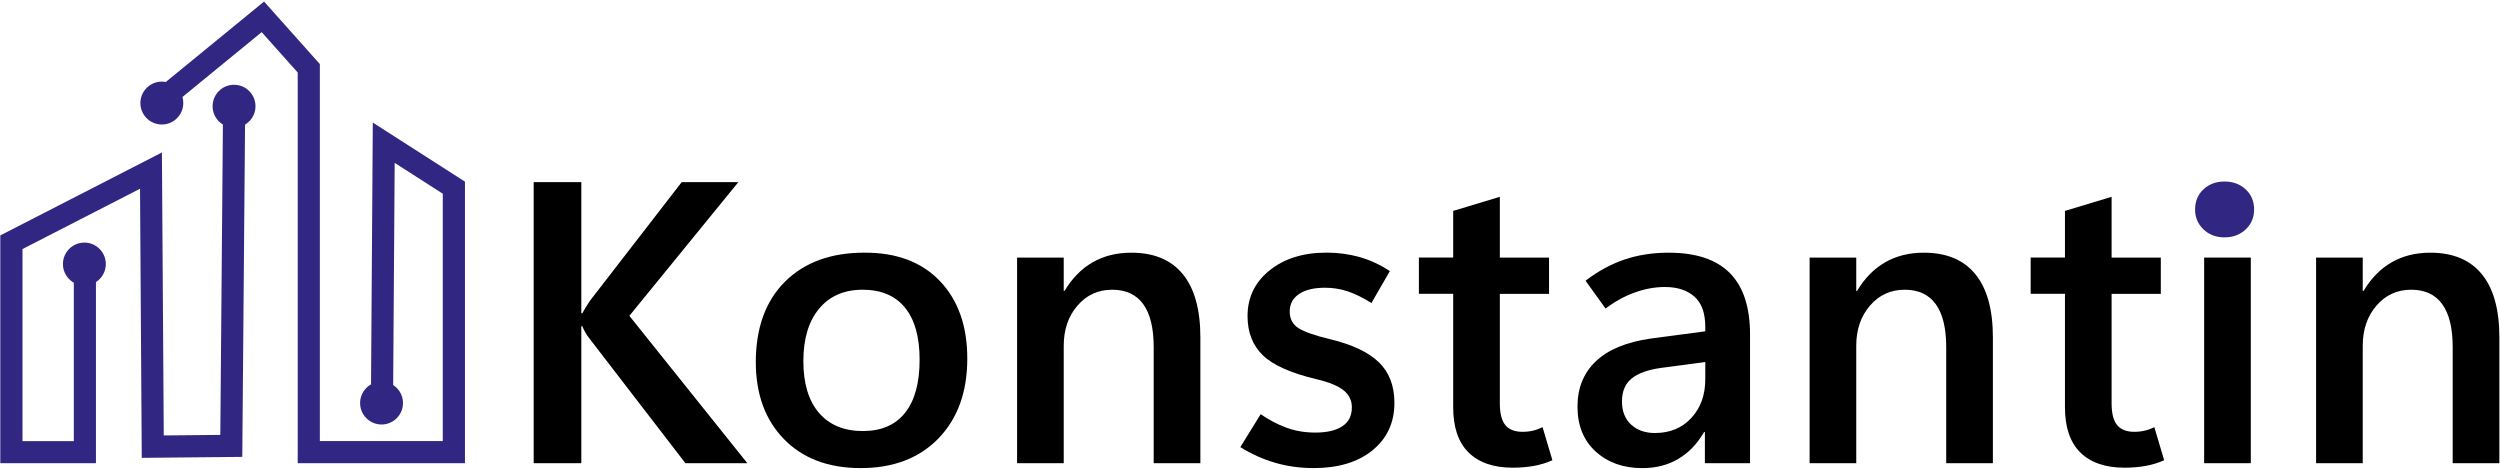
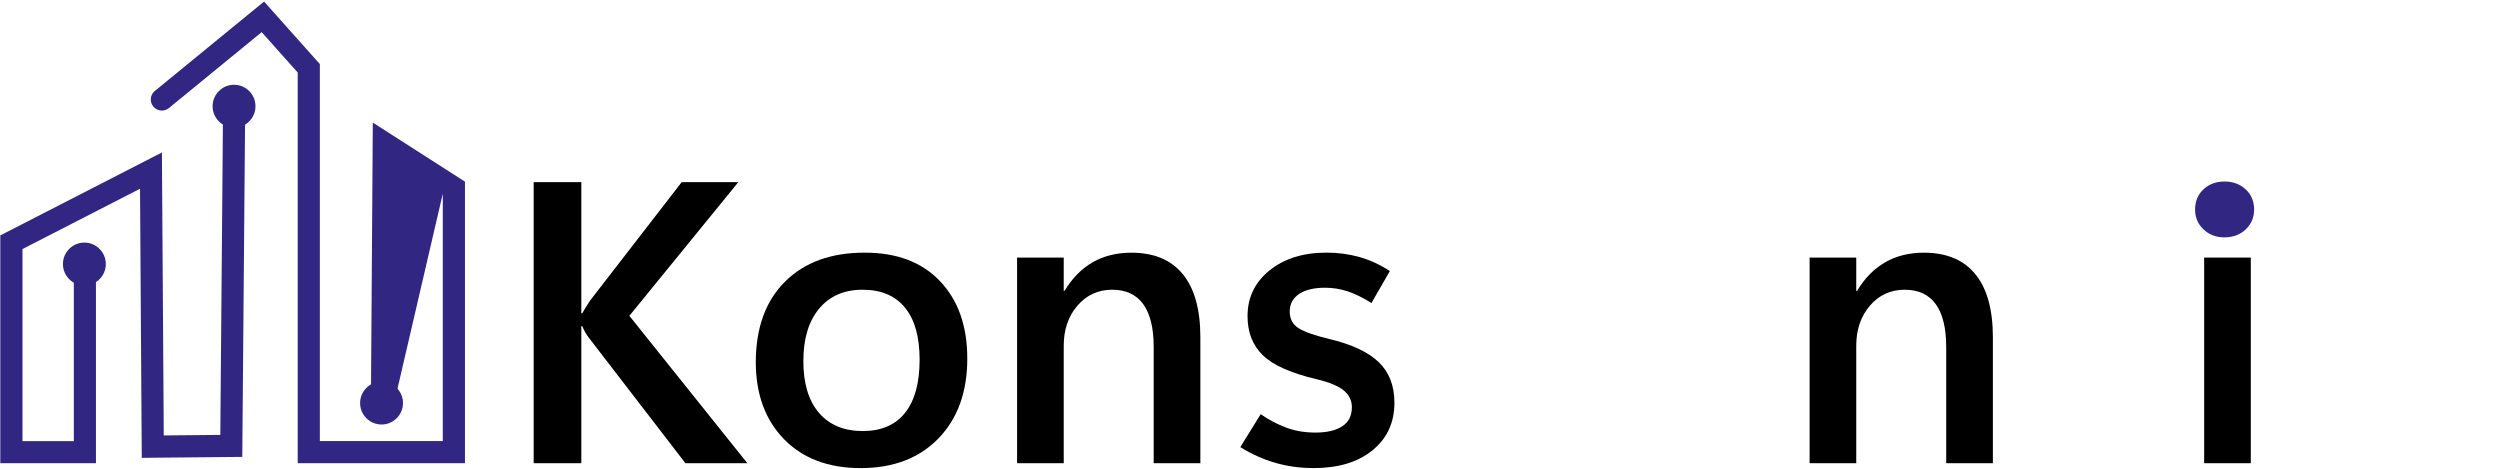
<svg xmlns="http://www.w3.org/2000/svg" width="752" height="141" viewBox="0 0 752 141" fill="none">
  <path d="M28.85 139.33H0.09V70.81L48.71 45.86L48.74 51.28C48.83 66.36 48.92 79.44 49.01 92.51C49.09 104.8 49.18 117.07 49.26 130.98L66.27 130.82L67.08 33.78C67.1 31.94 68.6 30.39 70.44 30.48C72.28 30.5 73.76 32 73.74 33.84L72.88 137.43L42.64 137.72L42.62 134.38C42.53 119.08 42.44 105.83 42.35 92.58C42.27 81.1 42.19 69.61 42.12 56.77L6.77 74.91V132.69H22.2V76.91C22.2 75.07 23.69 73.58 25.53 73.58C27.37 73.58 28.86 75.07 28.86 76.91V139.33H28.85Z" fill="#312782" />
-   <path d="M139.85 139.33H89.55V21.81L78.71 9.67L50.8 32.51C49.38 33.67 47.28 33.46 46.11 32.04C44.94 30.62 45.15 28.52 46.58 27.35L79.43 0.47L96.21 19.27V132.67H133.19V58.27L118.72 48.99L118.22 122.71C118.21 124.54 116.72 126.02 114.89 126.02C114.88 126.02 114.87 126.02 114.87 126.02C113.03 126.01 111.55 124.51 111.56 122.67L112.14 36.87L139.86 54.64V139.33H139.85Z" fill="#312782" />
+   <path d="M139.85 139.33H89.55V21.81L78.71 9.67L50.8 32.51C49.38 33.67 47.28 33.46 46.11 32.04C44.94 30.62 45.15 28.52 46.58 27.35L79.43 0.47L96.21 19.27V132.67H133.19V58.27L118.22 122.71C118.21 124.54 116.72 126.02 114.89 126.02C114.88 126.02 114.87 126.02 114.87 126.02C113.03 126.01 111.55 124.51 111.56 122.67L112.14 36.87L139.86 54.64V139.33H139.85Z" fill="#312782" />
  <path d="M114.77 127.69C118.332 127.69 121.22 124.802 121.22 121.24C121.22 117.678 118.332 114.79 114.77 114.79C111.208 114.79 108.32 117.678 108.32 121.24C108.32 124.802 111.208 127.69 114.77 127.69Z" fill="#312782" />
  <path d="M25.38 85.87C28.942 85.87 31.83 82.982 31.83 79.42C31.83 75.858 28.942 72.97 25.38 72.97C21.818 72.97 18.93 75.858 18.93 79.42C18.93 82.982 21.818 85.87 25.38 85.87Z" fill="#312782" />
  <path d="M70.4 38.4C73.962 38.4 76.85 35.512 76.85 31.95C76.85 28.388 73.962 25.5 70.4 25.5C66.838 25.5 63.95 28.388 63.95 31.95C63.95 35.512 66.838 38.4 70.4 38.4Z" fill="#312782" />
-   <path d="M48.68 37.45C52.242 37.45 55.13 34.562 55.13 31C55.13 27.438 52.242 24.55 48.68 24.55C45.118 24.55 42.23 27.438 42.23 31C42.23 34.562 45.118 37.45 48.68 37.45Z" fill="#312782" />
  <path d="M224.8 139.33H206.17L177.4 101.95C176.93 101.36 176.5 100.75 176.13 100.12C175.76 99.49 175.43 98.82 175.16 98.12H174.86V139.33H160.53V54.78H174.86V94.23H175.16C175.4 93.76 175.71 93.21 176.1 92.58C176.49 91.95 176.94 91.24 177.46 90.46L205.05 54.79H222.09L189.31 95L224.8 139.33Z" fill="black" />
  <path d="M258.88 140.8C249.17 140.8 241.49 137.9 235.83 132.1C230.17 126.3 227.34 118.55 227.34 108.84C227.38 98.54 230.32 90.49 236.15 84.7C241.99 78.9 249.94 76 260 76C269.67 75.96 277.25 78.81 282.73 84.55C288.21 90.29 290.96 98.05 290.96 107.84C290.96 117.9 288.07 125.91 282.29 131.87C276.51 137.83 268.71 140.8 258.88 140.8ZM259.53 129.66C265.11 129.66 269.36 127.82 272.26 124.15C275.17 120.48 276.62 115.16 276.62 108.2C276.62 101.36 275.16 96.14 272.23 92.55C269.3 88.95 265.05 87.15 259.46 87.15C253.92 87.15 249.56 89.05 246.4 92.84C243.24 96.63 241.65 101.89 241.65 108.61C241.65 115.33 243.21 120.52 246.34 124.18C249.48 127.83 253.87 129.66 259.53 129.66Z" fill="black" />
  <path d="M361.06 139.33H347.03V104.42C347.03 98.68 345.98 94.37 343.88 91.48C341.78 88.59 338.66 87.15 334.54 87.15C330.33 87.15 326.85 88.74 324.1 91.93C321.35 95.11 319.97 99.14 319.97 104.02V139.34H305.94V77.49H319.97V87.51H320.21C322.49 83.7 325.31 80.83 328.67 78.9C332.03 76.97 335.91 76.01 340.31 76.01C347.11 76.01 352.27 78.16 355.79 82.47C359.31 86.77 361.07 93.11 361.07 101.48V139.33H361.06Z" fill="black" />
  <path d="M373.09 134.49L379.22 124.58C381.58 126.23 384.1 127.57 386.8 128.59C389.49 129.61 392.45 130.12 395.67 130.12C399.13 130.12 401.82 129.49 403.75 128.23C405.68 126.97 406.64 125.07 406.64 122.51C406.64 120.47 405.82 118.78 404.19 117.44C402.56 116.1 399.86 114.98 396.08 114.08C388.38 112.27 382.98 109.87 379.89 106.89C376.8 103.9 375.26 99.97 375.26 95.1C375.26 89.48 377.47 84.89 381.89 81.33C386.31 77.77 392.02 75.99 399.02 75.99C402.48 75.99 405.78 76.43 408.93 77.32C412.07 78.2 415.12 79.61 418.07 81.54L412.53 91.15C409.9 89.5 407.49 88.32 405.31 87.61C403.13 86.9 400.88 86.55 398.56 86.55C395.22 86.55 392.61 87.18 390.75 88.44C388.88 89.7 387.95 91.45 387.95 93.69C387.95 95.93 388.84 97.61 390.63 98.73C392.42 99.85 395.53 100.94 399.98 102C406.7 103.61 411.62 105.93 414.75 108.96C417.88 111.99 419.44 116.06 419.44 121.16C419.44 127.1 417.25 131.85 412.87 135.43C408.49 139.01 402.58 140.8 395.15 140.8C391.1 140.8 387.25 140.27 383.59 139.21C379.93 138.15 376.43 136.58 373.09 134.49Z" fill="black" />
-   <path d="M466.96 138.44C465.19 139.23 463.32 139.8 461.36 140.15C459.39 140.5 457.29 140.68 455.05 140.68C449.27 140.68 444.84 139.16 441.75 136.11C438.66 133.06 437.12 128.53 437.12 122.52V88.38H426.8V77.47H437.12V63.44L451.15 59.2V77.48H465.95V88.39H451.15V121.29C451.15 124.36 451.71 126.56 452.83 127.89C453.95 129.23 455.67 129.89 457.99 129.89C459.13 129.89 460.21 129.76 461.23 129.51C462.25 129.26 463.18 128.91 464 128.48L466.96 138.44Z" fill="black" />
-   <path d="M526.39 139.33H512.83V129.96H512.59C510.51 133.54 507.9 136.24 504.78 138.07C501.66 139.9 498.07 140.81 494.02 140.81C488.32 140.81 483.64 139.15 479.99 135.83C476.33 132.51 474.51 128 474.51 122.3C474.51 116.72 476.35 112.18 480.02 108.68C483.69 105.18 489.19 102.9 496.5 101.84L512.95 99.66V98.36C512.95 94.19 511.86 91.15 509.68 89.22C507.5 87.29 504.54 86.33 500.81 86.33C497.86 86.33 494.86 86.87 491.82 87.95C488.77 89.03 485.82 90.65 482.95 92.81L476.94 84.44C480.67 81.57 484.58 79.45 488.64 78.07C492.71 76.69 497.14 76.01 501.94 76.01C510.16 76.01 516.29 78.05 520.34 82.14C524.39 86.23 526.41 92.38 526.41 100.6V139.33H526.39ZM512.95 114.09V108.9L499.62 110.67C495.69 111.22 492.75 112.28 490.81 113.85C488.86 115.42 487.89 117.72 487.89 120.75C487.89 123.7 488.8 126.02 490.63 127.71C492.46 129.4 494.85 130.25 497.79 130.25C502.31 130.25 505.97 128.74 508.76 125.71C511.55 122.68 512.95 118.81 512.95 114.09Z" fill="black" />
  <path d="M599.45 139.33H585.42V104.42C585.42 98.68 584.37 94.37 582.27 91.48C580.17 88.59 577.05 87.15 572.93 87.15C568.72 87.15 565.24 88.74 562.49 91.93C559.74 95.11 558.36 99.14 558.36 104.02V139.34H544.33V77.49H558.36V87.51H558.6C560.88 83.7 563.7 80.83 567.06 78.9C570.42 76.97 574.3 76.01 578.7 76.01C585.5 76.01 590.66 78.16 594.18 82.47C597.7 86.77 599.46 93.11 599.46 101.48V139.33H599.45Z" fill="black" />
-   <path d="M650.98 138.44C649.21 139.23 647.34 139.8 645.38 140.15C643.41 140.5 641.31 140.68 639.07 140.68C633.29 140.68 628.86 139.16 625.77 136.11C622.68 133.06 621.14 128.53 621.14 122.52V88.38H610.82V77.47H621.14V63.44L635.17 59.2V77.48H649.97V88.39H635.17V121.29C635.17 124.36 635.73 126.56 636.85 127.89C637.97 129.23 639.69 129.89 642.01 129.89C643.15 129.89 644.23 129.76 645.25 129.51C646.27 129.26 647.2 128.91 648.02 128.48L650.98 138.44Z" fill="black" />
  <path d="M677.04 139.33H663.01V77.48H677.04V139.33Z" fill="black" />
-   <path d="M751.8 139.33H737.77V104.42C737.77 98.68 736.72 94.37 734.62 91.48C732.52 88.59 729.4 87.15 725.28 87.15C721.07 87.15 717.59 88.74 714.84 91.93C712.09 95.11 710.71 99.14 710.71 104.02V139.34H696.68V77.49H710.71V87.51H710.95C713.23 83.7 716.05 80.83 719.41 78.9C722.77 76.97 726.65 76.01 731.05 76.01C737.85 76.01 743.01 78.16 746.53 82.47C750.05 86.77 751.81 93.11 751.81 101.48V139.33H751.8Z" fill="black" />
  <path d="M669.13 71.4C666.57 71.4 664.46 70.59 662.79 68.98C661.12 67.37 660.28 65.38 660.28 63.03C660.28 60.55 661.11 58.53 662.79 56.96C664.46 55.39 666.57 54.6 669.13 54.6C671.69 54.6 673.81 55.39 675.5 56.96C677.19 58.53 678.04 60.56 678.04 63.03C678.04 65.43 677.19 67.42 675.5 69.01C673.81 70.6 671.69 71.4 669.13 71.4Z" fill="#312782" />
</svg>